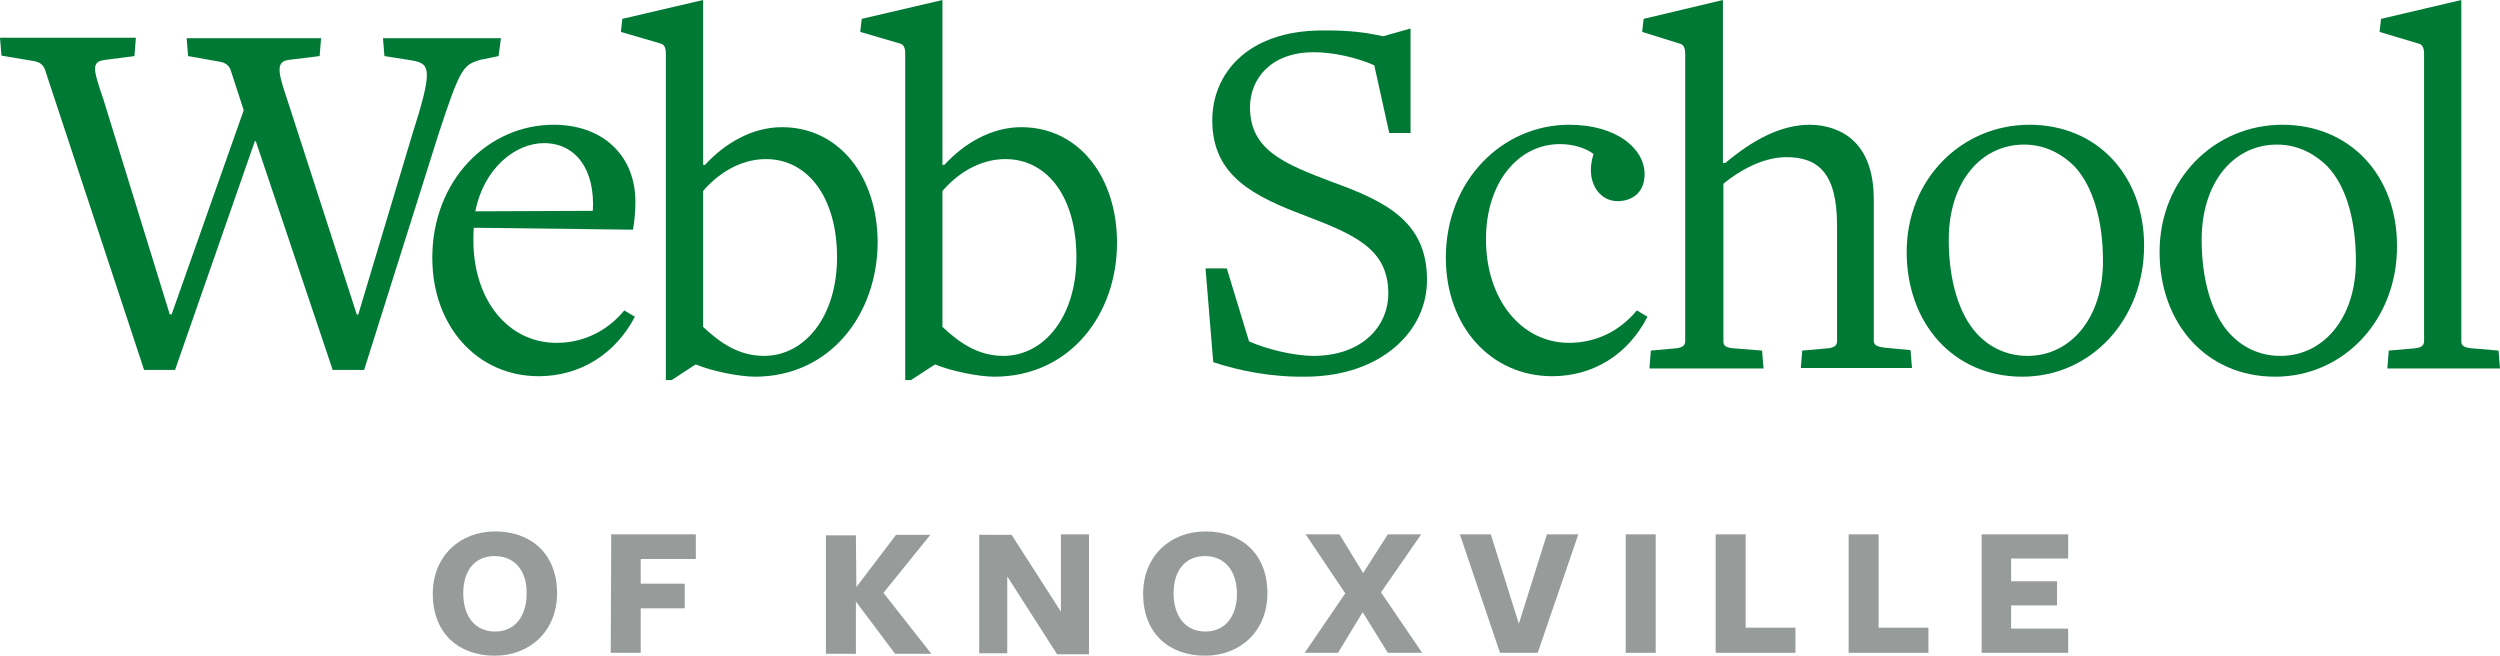
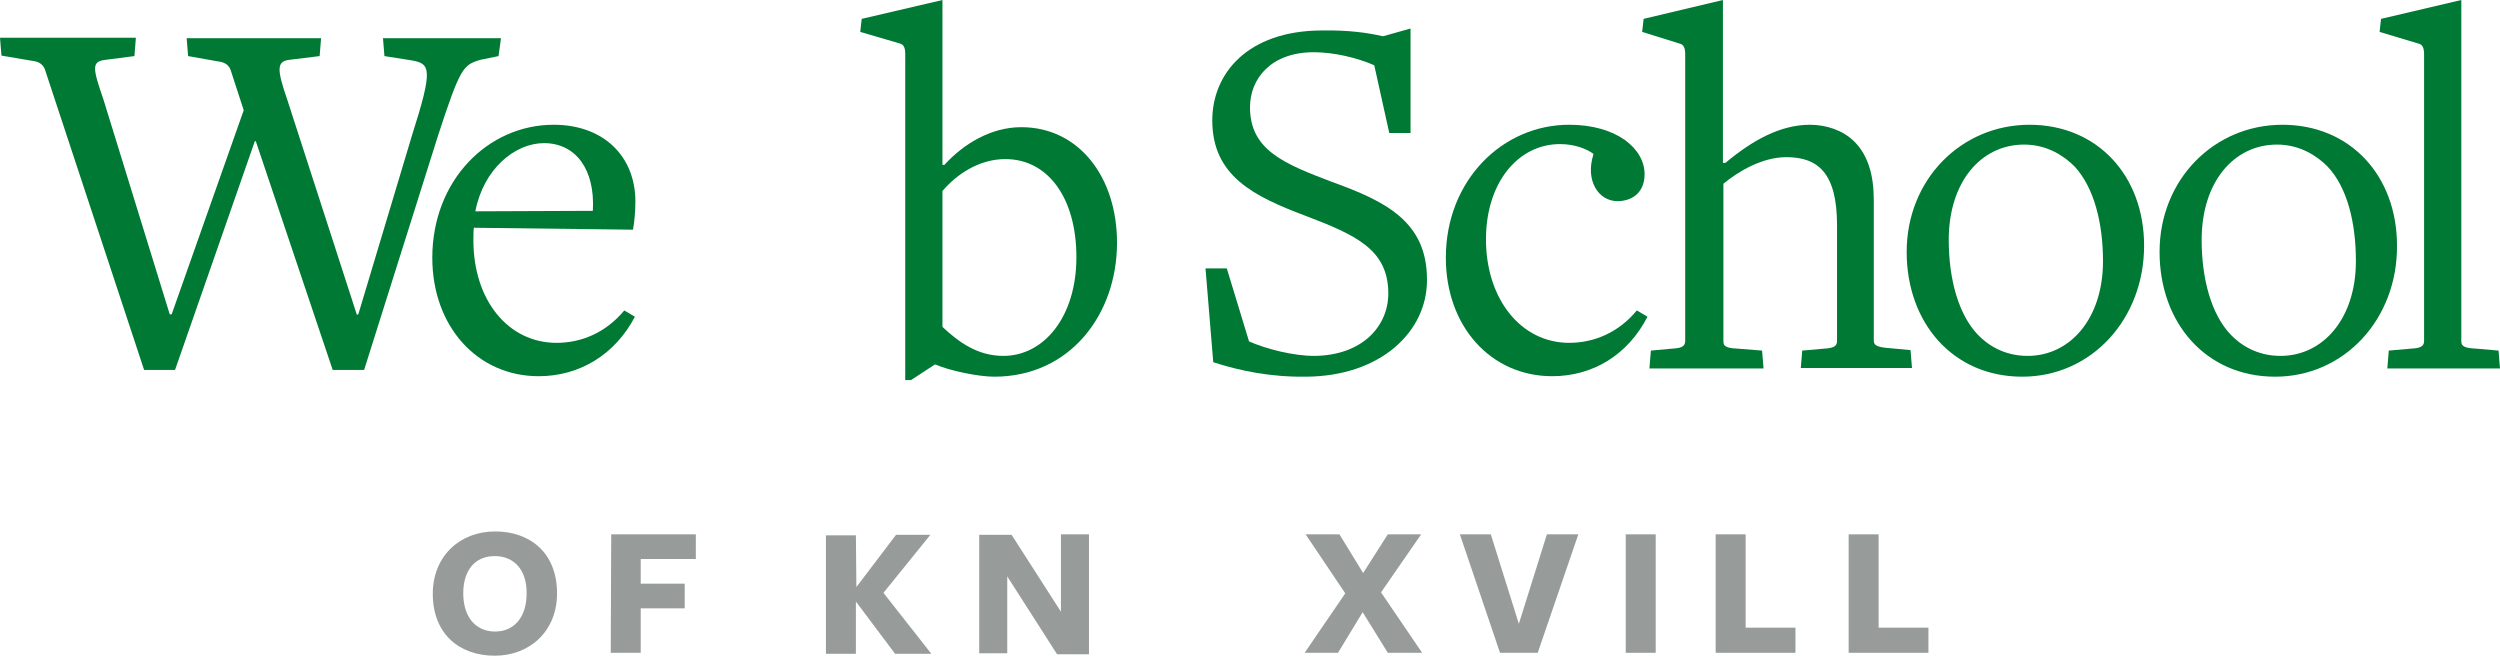
<svg xmlns="http://www.w3.org/2000/svg" version="1.1" id="Layer_1" x="0px" y="0px" viewBox="0 0 517 135.6" style="enable-background:new 0 0 517 135.6;" xml:space="preserve">
  <style type="text/css">
	.st0{fill:#007934;}
	.st1{fill:#979C9B;}
</style>
  <g>
    <path class="st0" d="M103.1,11.6l-3.9,0.8c-3.4,1.1-4,1.5-8.6,15.6L75.3,76.5h-6.5L52.9,29.2h-0.2L36.2,76.5h-6.4L9.4,14.7   c-0.3-1.1-1-1.9-2.6-2.1l-6.5-1.1L0,7.8h28.1l-0.3,3.8l-6.2,0.8c-2.7,0.4-2.4,1.8-0.2,8.2L35.1,65h0.4l14.9-42.2l-2.6-8   c-0.3-1.1-1-1.9-2.7-2.1l-6.2-1.1l-0.3-3.7h27.8l-0.3,3.7l-6.5,0.8c-2.4,0.4-2.3,2.1-0.2,8.2l14.4,44.5l0.3-0.1l11.1-37   c4.4-13.8,3.8-14.8,0-15.5l-5.7-0.9l-0.3-3.7h24.4L103.1,11.6z" />
    <path class="st0" d="M111.4,77.8c-12.7,0-22-10.3-22-24.5c0-16,11.5-27.5,25.1-27.5c10.3,0,16.9,6.5,16.9,15.9   c0,1.9-0.2,4.3-0.5,5.8L98,47.1c-0.1,0.4-0.1,2.2-0.1,2.6c0,12.4,7.2,21.2,17.2,21.2c5,0,10.1-2,14-6.7l2.2,1.3   C127.2,73.3,119.9,77.8,111.4,77.8z M112.5,29.6c-6,0-12.5,5.3-14.2,14.1c0,0,24.7-0.1,24.3-0.1C123.1,35.1,119.1,29.6,112.5,29.6z   " />
-     <path class="st0" d="M156.1,77.9c-3.2,0-9.1-1.2-12.1-2.5h-0.2l-4.9,3.2h-1.2V11.1c0-1.2-0.3-1.9-1.1-2.1l-8.2-2.4l0.3-2.7L145.4,0   v34.1h0.4c3.9-4.3,9.6-7.8,15.9-7.8c11.9,0,19.8,10.3,19.8,23.9C181.4,65,171.7,77.9,156.1,77.9z M158.4,32.9   c-5.5,0-10.1,3.2-13,6.6v28.1c3.4,3.2,7.3,6,12.6,6c8.4,0,15.1-8.1,15.1-20.4S167.1,32.9,158.4,32.9z" />
    <path class="st0" d="M205.6,77.9c-3.2,0-9.1-1.2-12.1-2.5h-0.2l-4.9,3.2h-1.2V11.1c0-1.2-0.3-1.9-1.1-2.1l-8.2-2.4l0.3-2.7L194.9,0   v34.1h0.4c3.9-4.3,9.6-7.8,15.9-7.8c11.9,0,19.8,10.3,19.8,23.9C231,65,221.3,77.9,205.6,77.9z M207.9,32.9c-5.5,0-10.1,3.2-13,6.6   v28.1c3.4,3.2,7.3,6,12.6,6c8.4,0,15.1-8.1,15.1-20.4S216.7,32.9,207.9,32.9z" />
    <path class="st0" d="M270.1,77.9c-7.3,0.1-13.7-1.2-19.2-3l-1.6-19.4h4.4l4.6,15.1c3.6,1.6,9.2,3,13.5,3c10-0.1,15.3-6.2,15.3-12.9   c0-9.1-6.7-12.1-17.2-16.1c-10.6-4-19.2-8.2-19.2-19.7c0-9.7,7.3-18.5,22.5-18.6c5.9-0.1,9.7,0.5,12.8,1.2l5.7-1.6v21.6h-4.4   l-3.1-14c-3.6-1.6-8.5-2.7-12.5-2.7c-8.9,0-13.2,5.5-13.2,11.4c0,8.9,7.2,11.7,16.9,15.4c11.1,4,19.7,8.2,19.7,20.2   C295.2,68.5,285.6,77.8,270.1,77.9z" />
    <path class="st0" d="M321,77.8c-12.7,0-22-10.3-22-24.5c0-16,11.7-27.5,25.5-27.5c9.9,0,15.6,5,15.6,10.2c0,4.2-3,5.6-5.6,5.6   c-3.9,0-6.7-4.2-5-9.6v-0.2c-1.5-1.1-4-2-6.9-2c-8.6,0-15.3,7.9-15.3,19.7c0,12.3,7.2,21.4,17.2,21.4c5,0,10.1-2,14-6.7l2.2,1.3   C336.7,73.3,329.5,77.8,321,77.8z" />
    <path class="st0" d="M372.4,76.2l0.3-3.7l4.5-0.4c2.3-0.1,2.7-0.7,2.7-1.6V46.6c0-10.8-3.9-14.1-10.5-14.1c-5,0-10,3-13,5.5v32.6   c0,0.9,0.4,1.4,3,1.5l5,0.4l0.3,3.7h-23.6l0.3-3.7l4.4-0.4c2-0.1,2.7-0.5,2.7-1.6V11.3c0-1.4-0.3-2.1-1.2-2.3l-7.7-2.4l0.3-2.7   L356.3,0v33.7h0.5c5.6-4.7,11.4-7.9,17.5-7.9c3.3,0,6.8,1.1,9.2,3.5c2.8,2.8,4,6.9,4,12.1v29c0,0.9,0.4,1.4,3.3,1.6l4.3,0.4   l0.3,3.7h-23V76.2z" />
    <path class="st0" d="M418.2,77.9c-14.3,0-23.9-11.1-23.9-25.8c0-15,11.3-26.3,25.4-26.3c14,0,23.7,10.5,23.7,25   C443.4,66,432.5,77.9,418.2,77.9z M429,34.4c-2.1-2.1-5.6-4.5-10.4-4.5c-9,0-15.6,7.8-15.6,19.7c0,8.1,2,15.4,6,19.6   c2,2.1,5.4,4.4,10.3,4.4c8.8,0,15.6-7.7,15.6-19.6C434.9,46,433,38.7,429,34.4z" />
    <path class="st0" d="M470.5,77.9c-14.3,0-23.9-11.1-23.9-25.8c0-15,11.3-26.3,25.4-26.3c14,0,23.7,10.5,23.7,25   C495.8,66,484.8,77.9,470.5,77.9z M481.3,34.4c-2.1-2.1-5.6-4.5-10.4-4.5c-9,0-15.6,7.8-15.6,19.7c0,8.1,2,15.4,6,19.6   c2,2.1,5.4,4.4,10.3,4.4c8.8,0,15.6-7.7,15.6-19.6C487.2,46,485.4,38.7,481.3,34.4z" />
    <path class="st0" d="M493.7,76.2l0.3-3.7l4.6-0.4c2-0.1,2.7-0.5,2.7-1.6V11.3c0-1.4-0.3-2.1-1.2-2.3l-8-2.4l0.3-2.7L509,0v70.6   c0,0.9,0.5,1.4,3.1,1.5l4.6,0.4l0.3,3.7L493.7,76.2L493.7,76.2z" />
  </g>
  <g>
    <g>
      <path class="st1" d="M102.3,135.6c-7.3,0-12.8-4.5-12.8-12.8c0-7.8,5.6-12.9,12.9-12.9c7.3,0,12.8,4.5,12.8,12.8    C115.2,130.5,109.6,135.6,102.3,135.6z M102.3,115c-4.2,0-6.5,3.1-6.5,7.7c0,4.7,2.4,7.9,6.6,7.9c4.1,0,6.5-3.2,6.5-7.8    C109,118.1,106.5,115,102.3,115z" />
      <path class="st1" d="M126.4,110.5h17.5v5.1h-11.4v5.1h9.1v5.1h-9.1v9.2h-6.2L126.4,110.5L126.4,110.5z" />
      <path class="st1" d="M177.1,121.4l8.2-10.8h7.1l-9.7,12l9.9,12.6h-7.5l-8.1-10.8l0,0c0,0.7,0,10.8,0,10.8h-6.2v-24.5h6.2    L177.1,121.4L177.1,121.4z" />
      <path class="st1" d="M219.4,110.5h5.8v24.8h-6.6l-10.3-16.1v15.9h-5.8v-24.5h6.7l10.2,15.9L219.4,110.5L219.4,110.5z" />
-       <path class="st1" d="M249.2,135.6c-7.3,0-12.8-4.5-12.8-12.8c0-7.8,5.6-12.9,12.9-12.9c7.3,0,12.8,4.5,12.8,12.8    C262.1,130.5,256.5,135.6,249.2,135.6z M249.2,115c-4.2,0-6.5,3.1-6.5,7.7c0,4.7,2.4,7.9,6.6,7.9c4.1,0,6.5-3.2,6.5-7.8    C255.8,118.1,253.3,115,249.2,115z" />
      <path class="st1" d="M276.7,135h-6.9l8.4-12.3l-8.2-12.2h7l4.9,8l5.1-8h6.9l-8.3,12l8.5,12.5H287l-5.2-8.4L276.7,135z" />
      <path class="st1" d="M318,135h-7.8l-8.3-24.5h6.4l5.8,18.5l5.8-18.5h6.5L318,135z" />
      <path class="st1" d="M336.2,135v-24.5h6.2V135H336.2z" />
      <path class="st1" d="M354.8,135v-24.5h6.2v19.3h10.3v5.2H354.8z" />
      <path class="st1" d="M382.3,135v-24.5h6.2v19.3h10.3v5.2H382.3z" />
-       <path class="st1" d="M409.8,135v-24.5h17.9v5h-11.8v4.7h9.5v5h-9.5v4.8h11.8v5H409.8z" />
    </g>
  </g>
</svg>